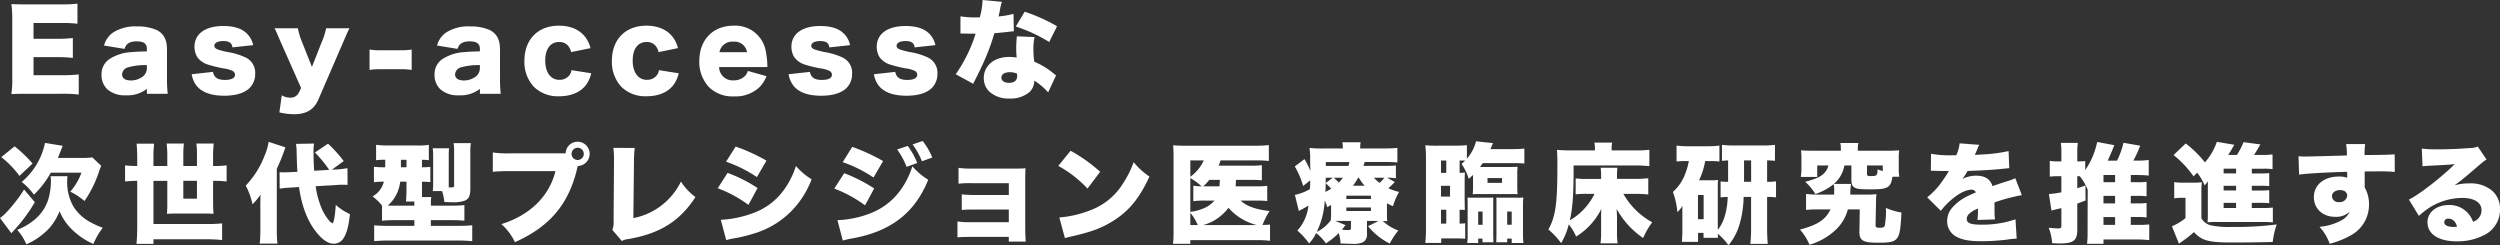
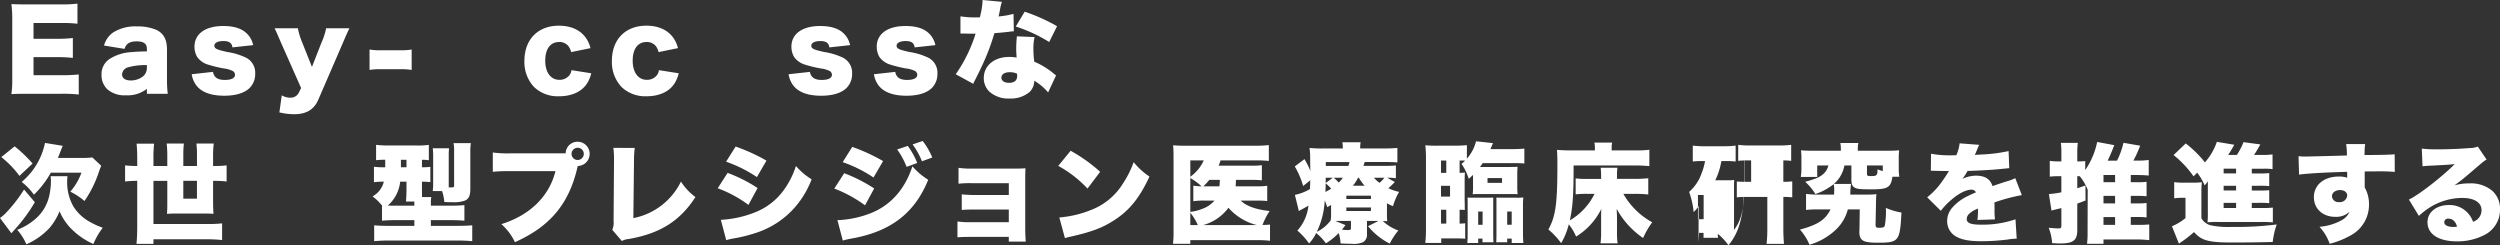
<svg xmlns="http://www.w3.org/2000/svg" width="631.69" height="61.979" viewBox="0 0 631.69 61.979">
  <rect x="0" y="0" width="631.69" height="61.979" fill="#333333" stroke="none" />
  <defs>
    <clipPath id="clip-path">
      <rect id="長方形_176" data-name="長方形 176" width="631.69" height="61.979" fill="#fff" />
    </clipPath>
  </defs>
  <g id="グループ_240" data-name="グループ 240" transform="translate(0 0)">
    <g id="グループ_240-2" data-name="グループ 240" transform="translate(0 0)" clip-path="url(#clip-path)">
      <path id="パス_568" data-name="パス 568" d="M20.085,23.948a34.8,34.8,0,0,0-4.479-.19H7.055c-2.063,0-2.823.027-3.99.081a25.057,25.057,0,0,0,.217-3.963V5.055a28.845,28.845,0,0,0-.217-3.964c1.112.054,1.873.082,3.99.082h8.659A33.215,33.215,0,0,0,19.759.982V6.059a33.4,33.4,0,0,0-4.045-.191H8.657V9.859h5.864a32.422,32.422,0,0,0,4.072-.191v5.022a33.444,33.444,0,0,0-4.072-.19H8.657v4.56h7a36.855,36.855,0,0,0,4.424-.19Z" transform="translate(-0.186 -0.06)" fill="#fff" />
      <path id="パス_569" data-name="パス 569" d="M38.773,12.783c0-1.3-.787-1.9-2.579-1.9-1.737,0-2.66.57-3.067,1.9l-5.185-.842a5.834,5.834,0,0,1,2.28-3.285A10.424,10.424,0,0,1,36.329,7.11a11.787,11.787,0,0,1,5.022.95c1.737.951,2.5,2.443,2.5,4.887v7.328a31.543,31.543,0,0,0,.19,3.855H38.773V22.882a7.888,7.888,0,0,1-5.266,1.629,6.636,6.636,0,0,1-4.7-1.493,4.886,4.886,0,0,1-1.493-3.691A4.565,4.565,0,0,1,29.3,15.362,11.292,11.292,0,0,1,34.945,13.6c1.059-.109,1.873-.136,3.828-.19Zm0,4.1a16.117,16.117,0,0,0-4.7.543A2.008,2.008,0,0,0,32.5,19.216c0,.978.814,1.548,2.226,1.548a5.02,5.02,0,0,0,3.067-1.032,2.73,2.73,0,0,0,.978-2.09Z" transform="translate(-1.658 -0.432)" fill="#fff" />
      <path id="パス_570" data-name="パス 570" d="M56.945,18.586c.271,1.411,1.194,2.035,3.013,2.035,1.629,0,2.551-.461,2.551-1.3a1.112,1.112,0,0,0-.6-.977,7.051,7.051,0,0,0-2.226-.625,31.856,31.856,0,0,1-4.017-.977,5.214,5.214,0,0,1-2.715-1.927,5.152,5.152,0,0,1-.678-2.579c0-3.257,2.742-5.238,7.275-5.238,2.579,0,4.507.569,5.782,1.737A5.642,5.642,0,0,1,67.1,11.827l-5.239.57c-.136-1.113-.814-1.6-2.281-1.6-1.412,0-2.281.461-2.281,1.167,0,.734.57,1.005,3.258,1.6a16.583,16.583,0,0,1,4.451,1.3,4.254,4.254,0,0,1,2.606,4.153,4.98,4.98,0,0,1-1.384,3.611c-1.3,1.3-3.529,1.982-6.434,1.982-3.42,0-5.836-.923-7.139-2.715a6.273,6.273,0,0,1-1.086-2.714Z" transform="translate(-3.131 -0.425)" fill="#fff" />
      <path id="パス_571" data-name="パス 571" d="M75.486,11.239C74.318,8.524,74.21,8.28,73.857,7.6h5.89a18.047,18.047,0,0,0,1.059,3.5l2.5,6.271,2.416-6.162A16.18,16.18,0,0,0,86.887,7.6h5.89c-.678,1.412-.678,1.412-1.629,3.638L84.932,25.6c-1.086,2.551-3.04,3.719-6.135,3.719a16.312,16.312,0,0,1-3.719-.461l.6-4.316a4.144,4.144,0,0,0,2.118.6,2.3,2.3,0,0,0,2.2-1.276l.57-1.167Z" transform="translate(-4.484 -0.461)" fill="#fff" />
      <path id="パス_572" data-name="パス 572" d="M99.411,13.323a15.525,15.525,0,0,0,2.633.19h5.375a15.529,15.529,0,0,0,2.634-.19v5.158a16.192,16.192,0,0,0-2.634-.19h-5.375a16.188,16.188,0,0,0-2.633.19Z" transform="translate(-6.035 -0.809)" fill="#fff" />
-       <path id="パス_573" data-name="パス 573" d="M128.355,12.783c0-1.3-.787-1.9-2.579-1.9-1.737,0-2.66.57-3.067,1.9l-5.185-.842a5.834,5.834,0,0,1,2.28-3.285,10.424,10.424,0,0,1,6.108-1.547,11.787,11.787,0,0,1,5.022.95c1.737.951,2.5,2.443,2.5,4.887v7.328a31.543,31.543,0,0,0,.19,3.855h-5.266V22.882a7.888,7.888,0,0,1-5.266,1.629,6.636,6.636,0,0,1-4.7-1.493,4.886,4.886,0,0,1-1.493-3.691,4.565,4.565,0,0,1,1.982-3.964,11.292,11.292,0,0,1,5.646-1.764c1.059-.109,1.873-.136,3.828-.19Zm0,4.1a16.117,16.117,0,0,0-4.7.543,2.008,2.008,0,0,0-1.574,1.791c0,.978.814,1.548,2.226,1.548a5.02,5.02,0,0,0,3.067-1.032,2.73,2.73,0,0,0,.978-2.09Z" transform="translate(-7.097 -0.432)" fill="#fff" />
      <path id="パス_574" data-name="パス 574" d="M152.874,13.585a3.821,3.821,0,0,0-.761-1.6,2.867,2.867,0,0,0-2.28-.951c-2.2,0-3.5,1.738-3.5,4.724,0,2.932,1.385,4.832,3.556,4.832a3.135,3.135,0,0,0,2.578-1.194,2.666,2.666,0,0,0,.488-1.249l5,.787a8.2,8.2,0,0,1-1.14,2.688c-1.357,2.008-3.828,3.121-6.976,3.121a8.682,8.682,0,0,1-6.325-2.334,9.183,9.183,0,0,1-2.443-6.6c0-5.429,3.421-8.9,8.714-8.9,4.181,0,7.085,2.063,7.981,5.673Z" transform="translate(-8.564 -0.419)" fill="#fff" />
      <path id="パス_575" data-name="パス 575" d="M176.4,13.585a3.822,3.822,0,0,0-.761-1.6,2.867,2.867,0,0,0-2.28-.951c-2.2,0-3.5,1.738-3.5,4.724,0,2.932,1.385,4.832,3.556,4.832A3.135,3.135,0,0,0,176,19.395a2.666,2.666,0,0,0,.488-1.249l5,.787a8.2,8.2,0,0,1-1.14,2.688c-1.357,2.008-3.828,3.121-6.976,3.121a8.681,8.681,0,0,1-6.325-2.334,9.183,9.183,0,0,1-2.443-6.6c0-5.429,3.421-8.9,8.714-8.9,4.181,0,7.085,2.063,7.981,5.673Z" transform="translate(-9.993 -0.419)" fill="#fff" />
-       <path id="パス_576" data-name="パス 576" d="M193.121,17.358a3.422,3.422,0,0,0,3.692,3.366,3.959,3.959,0,0,0,2.741-1.005,2.663,2.663,0,0,0,.815-1.384l4.723,1.33a7.915,7.915,0,0,1-1.791,2.8,8.821,8.821,0,0,1-6.407,2.308,8.487,8.487,0,0,1-6.3-2.308,9.238,9.238,0,0,1-2.47-6.623c0-5.375,3.448-8.931,8.632-8.931a7.8,7.8,0,0,1,8.145,6.352,19.919,19.919,0,0,1,.407,3.555,4.905,4.905,0,0,0,.027.543Zm7.058-3.746a3.163,3.163,0,0,0-3.421-2.66,3.275,3.275,0,0,0-3.555,2.66Z" transform="translate(-11.422 -0.419)" fill="#fff" />
      <path id="パス_577" data-name="パス 577" d="M217.523,18.586c.271,1.411,1.194,2.035,3.013,2.035,1.629,0,2.551-.461,2.551-1.3a1.112,1.112,0,0,0-.6-.977,7.051,7.051,0,0,0-2.226-.625,31.856,31.856,0,0,1-4.017-.977,5.214,5.214,0,0,1-2.715-1.927,5.152,5.152,0,0,1-.678-2.579c0-3.257,2.742-5.238,7.275-5.238,2.579,0,4.507.569,5.782,1.737a5.642,5.642,0,0,1,1.765,3.095l-5.239.57c-.136-1.113-.814-1.6-2.281-1.6-1.412,0-2.281.461-2.281,1.167,0,.734.57,1.005,3.258,1.6a16.583,16.583,0,0,1,4.451,1.3,4.254,4.254,0,0,1,2.606,4.153,4.98,4.98,0,0,1-1.384,3.611c-1.3,1.3-3.53,1.982-6.434,1.982-3.42,0-5.836-.923-7.139-2.715a6.284,6.284,0,0,1-1.086-2.714Z" transform="translate(-12.88 -0.425)" fill="#fff" />
      <path id="パス_578" data-name="パス 578" d="M240.474,18.586c.271,1.411,1.194,2.035,3.013,2.035,1.629,0,2.551-.461,2.551-1.3a1.112,1.112,0,0,0-.6-.977,7.051,7.051,0,0,0-2.226-.625,31.856,31.856,0,0,1-4.017-.977,5.213,5.213,0,0,1-2.715-1.927,5.152,5.152,0,0,1-.678-2.579c0-3.257,2.742-5.238,7.275-5.238,2.579,0,4.507.569,5.782,1.737a5.642,5.642,0,0,1,1.765,3.095l-5.239.57c-.136-1.113-.814-1.6-2.281-1.6-1.412,0-2.281.461-2.281,1.167,0,.734.57,1.005,3.258,1.6a16.583,16.583,0,0,1,4.451,1.3,4.254,4.254,0,0,1,2.606,4.153,4.98,4.98,0,0,1-1.384,3.611c-1.3,1.3-3.529,1.982-6.434,1.982-3.42,0-5.836-.923-7.139-2.715a6.273,6.273,0,0,1-1.086-2.714Z" transform="translate(-14.273 -0.425)" fill="#fff" />
      <path id="パス_579" data-name="パス 579" d="M268.77.461a11.967,11.967,0,0,0-.516,2.172c-.136.652-.19.9-.326,1.521A20.856,20.856,0,0,0,271.7,3.5l.082,4.4c-.652.054-.652.054-2.008.217-.734.082-2.227.218-2.905.271a55.731,55.731,0,0,1-2.959,7.872c-.57,1.249-.814,1.738-1.873,3.855a10.916,10.916,0,0,0-.516,1.059L257.1,18.758A36.9,36.9,0,0,0,262.119,8.5H260.6c-.625,0-.625,0-1.248-.027h-1.06V4.126a22.229,22.229,0,0,0,3.964.271c.3,0,.435,0,.977-.027a9.412,9.412,0,0,1,.244-1.14A18.051,18.051,0,0,0,263.883,0Zm11.673,22.884a14.565,14.565,0,0,0-3.5-2.959,4.015,4.015,0,0,1-1.14,2.823,7.369,7.369,0,0,1-5.13,1.683,7.125,7.125,0,0,1-5.13-1.792,4.739,4.739,0,0,1-1.357-3.366c0-3.148,2.633-5.346,6.406-5.346a11.05,11.05,0,0,1,1.9.162c-.081-1.031-.108-1.548-.108-2.172,0-1.113.054-1.982.162-3.2l4.479.19a12.571,12.571,0,0,0-.3,3.068,24.233,24.233,0,0,0,.217,3.148A19.9,19.9,0,0,1,281.121,18c.082.054.516.407,1.33,1.059Zm-9.718-5.1c-1.276,0-2.09.543-2.09,1.385,0,.787.76,1.3,1.926,1.3,1.357,0,2.064-.6,2.064-1.737a2.753,2.753,0,0,0-.054-.6,4.716,4.716,0,0,0-1.846-.353m9.989-7.628A38.445,38.445,0,0,0,272.271,6.7l2.253-3.745A45.257,45.257,0,0,1,282.7,6.624Z" transform="translate(-15.609 0)" fill="#fff" />
      <path id="パス_580" data-name="パス 580" d="M8.8,53.427a40.252,40.252,0,0,1-5.1,6.923c-.517.569-.57.624-.814.922L0,57.418a10.62,10.62,0,0,0,1.819-1.629,37.409,37.409,0,0,0,4.262-5.564Zm-5.1-14.116a34.3,34.3,0,0,1,4.533,4.343L4.913,46.777A24.584,24.584,0,0,0,.326,42.026Zm13.356,7.546a9,9,0,0,0-.082,1.3,12.3,12.3,0,0,0,1.574,6.352,11.412,11.412,0,0,0,3.99,3.8,21.429,21.429,0,0,0,3.421,1.574,17.983,17.983,0,0,0-2.362,4.1,18.033,18.033,0,0,1-5.266-3.529,13.933,13.933,0,0,1-3.285-4.751,14.894,14.894,0,0,1-2.47,4.154,17.449,17.449,0,0,1-5.918,4.208A13.066,13.066,0,0,0,4.343,60.4a14.962,14.962,0,0,0,4.371-2.551,10.8,10.8,0,0,0,3.719-6,17.173,17.173,0,0,0,.435-3.746,9.942,9.942,0,0,0-.082-1.249Zm3.719-4.615a18.231,18.231,0,0,0,2.551-.135l2.253,2.117a16.355,16.355,0,0,0-.6,1.574,28.867,28.867,0,0,1-3.637,7.329,16.268,16.268,0,0,0-3.583-2.361,15.148,15.148,0,0,0,2.823-4.805H12.84a23.777,23.777,0,0,1-4.262,5.565A15.837,15.837,0,0,0,5.484,48.3a17.483,17.483,0,0,0,5.89-9.854l4.479.733c-.135.3-.135.3-.705,1.738C14.74,42,14.74,42,14.631,42.243Z" transform="translate(0 -2.334)" fill="#fff" />
      <path id="パス_581" data-name="パス 581" d="M36.716,42.281c0-1.439-.054-2.47-.162-3.637h4.425a29.971,29.971,0,0,0-.163,3.61v2.035h3.5V41.738a26.308,26.308,0,0,0-.162-3.122H48.5a27.064,27.064,0,0,0-.135,3.068v2.606h3.446V41.656a24.114,24.114,0,0,0-.135-3.04h4.371a25.468,25.468,0,0,0-.162,3.068v2.606h.244a24.9,24.9,0,0,0,3.176-.162V48.2a26.291,26.291,0,0,0-3.176-.162h-.244v5.619c0,.733.027,1.683.108,2.715-.787-.054-1.465-.082-2.361-.082H46.76c-.9,0-1.629.028-2.525.082q.083-1.058.082-2.443v-5.89h-3.5V58.949h13.41a34.191,34.191,0,0,0,3.936-.163v4.208a36.649,36.649,0,0,0-3.936-.191H40.815V63.97H36.526c.135-1.385.19-2.8.19-4.316V48.036a27.88,27.88,0,0,0-3.068.162V44.127a26.632,26.632,0,0,0,3.068.162ZM48.362,52.543h3.447V48.036H48.362Z" transform="translate(-2.043 -2.344)" fill="#fff" />
-       <path id="パス_582" data-name="パス 582" d="M69.8,54.387c0-1.465,0-2.035.054-2.9a16.725,16.725,0,0,1-2.035,2.443,18.438,18.438,0,0,0-1.71-4.723,22.724,22.724,0,0,0,4.777-7.6,14.617,14.617,0,0,0,1.005-3.447l4.234,1.385a48.251,48.251,0,0,1-2.172,5.429V60.495a29.811,29.811,0,0,0,.162,3.366H69.64a28.94,28.94,0,0,0,.162-3.366Zm13.98-5.021a21.607,21.607,0,0,0,1.574,5.755A12.192,12.192,0,0,0,87.2,58.079a2.427,2.427,0,0,0,.786.651c.353,0,.679-1.71.869-4.642a14.422,14.422,0,0,0,3.583,2.335c-.353,3.095-.787,4.723-1.574,6a2.828,2.828,0,0,1-2.5,1.465c-1.385,0-2.742-.868-4.289-2.742-2.308-2.823-3.8-6.6-4.506-11.564l-2.145.135a23.617,23.617,0,0,0-2.742.272l-.026-4.154c.786.027.868.027,1.167.027.435,0,1.412-.027,1.873-.054l1.466-.082c-.109-1.629-.109-1.629-.19-4.75a14.834,14.834,0,0,0-.163-2.308l4.56-.082A12.954,12.954,0,0,0,83.24,40.9c0,1.547.027,2.606.162,4.56l3.8-.217a32.268,32.268,0,0,0-3.611-4.4L86.9,38.616a34.469,34.469,0,0,1,3.963,4.4l-2.986,2.172.733-.026a25.2,25.2,0,0,0,3.2-.353l.027,4.234a9.393,9.393,0,0,0-1.167-.054,15.156,15.156,0,0,0-1.738.082Z" transform="translate(-4.014 -2.316)" fill="#fff" />
      <path id="パス_583" data-name="パス 583" d="M102.611,54.273a12.729,12.729,0,0,0-2.389-2.308,5.842,5.842,0,0,0,2.85-3.719,16.718,16.718,0,0,0-2.5.135V44.473a21.227,21.227,0,0,0,2.851.135v-1.9a16.353,16.353,0,0,0-2.308.109V38.935a26.093,26.093,0,0,0,3.122.163h7.085a17.867,17.867,0,0,0,3.121-.163v3.882a14.726,14.726,0,0,0-1.737-.109v1.9a18.906,18.906,0,0,0,2.117-.108v3.855a20.806,20.806,0,0,0-2.117-.109v1.629c0,1,0,1.574.027,2.253h2.334a7.188,7.188,0,0,0-.109,1.438V54.3h5.076a32.57,32.57,0,0,0,3.394-.136V58.1c-.787-.082-1.9-.136-3.312-.136h-5.158V59.4h7.167c1.412,0,2.416-.054,3.285-.136v4.018a32.662,32.662,0,0,0-3.665-.163H104.212a31.385,31.385,0,0,0-3.583.163V59.267c.9.082,1.9.136,3.285.136h6.868V57.964h-4.913c-1.276,0-2.416.054-3.257.136Zm4.587-6.026a9.272,9.272,0,0,1-3.122,6.026c.489.027.706.027,1.276.027h5.429V53.268h-2.117c.081-.978.135-2.118.135-3.339V48.246Zm.19-3.638H108.8v-1.9h-1.412Zm12.08,4.4v.705a.491.491,0,0,1,.163-.026c1.195,0,1.195,0,1.195-.543V40.591a11.127,11.127,0,0,0-.136-2.09h4.371a13.481,13.481,0,0,0-.135,2.416v9.067c0,1.846-.38,2.633-1.439,3.067a8.343,8.343,0,0,1-3.121.38c-.462,0-.842,0-2.009-.054a12.226,12.226,0,0,0-.57-2.769h-2.361a13.231,13.231,0,0,0,.108-1.954V41.84a14.462,14.462,0,0,0-.108-2.036h4.125a16.462,16.462,0,0,0-.081,1.791Z" transform="translate(-6.085 -2.337)" fill="#fff" />
      <path id="パス_584" data-name="パス 584" d="M154.013,44.368l-.026.109c-.028.109-.054.19-.082.271l-.163.706c-2.225,8.713-6.949,14.2-15.581,18.051a14.353,14.353,0,0,0-3.421-4.56c7.221-2.253,12.107-7.058,13.654-13.383H137.047a39.551,39.551,0,0,0-4.479.163V40.84a26.189,26.189,0,0,0,4.56.216h13.845a3.012,3.012,0,0,1,3.04-2.932,3.068,3.068,0,0,1,.027,6.135Zm-1.547-3.176a1.547,1.547,0,1,0,1.547-1.547,1.559,1.559,0,0,0-1.547,1.547" transform="translate(-8.048 -2.315)" fill="#fff" />
      <path id="パス_585" data-name="パス 585" d="M170.385,39.8a26.023,26.023,0,0,0-.19,3.339l-.163,14.387A16.975,16.975,0,0,0,182.058,48.3a14.932,14.932,0,0,0,3.665,3.909c-3.937,6.08-8.958,9.229-16.966,10.613a3.98,3.98,0,0,0-1.629.488l-2.416-2.823a4.528,4.528,0,0,0,.326-2.226l.108-15.093v-.434a21.567,21.567,0,0,0-.162-2.959Z" transform="translate(-10 -2.415)" fill="#fff" />
      <path id="パス_586" data-name="パス 586" d="M195.569,46.076a37.313,37.313,0,0,1,7.574,3.828l-2.308,4.262a31.187,31.187,0,0,0-7.764-4.207Zm-1.71,11.862a27.229,27.229,0,0,0,8.388-1.791,16.411,16.411,0,0,0,7.6-5.836,21.193,21.193,0,0,0,2.986-5.973A17.111,17.111,0,0,0,216.8,47.7a23.409,23.409,0,0,1-4.233,7.085,22.168,22.168,0,0,1-10.478,6.651,35.8,35.8,0,0,1-4.941,1.194,19.109,19.109,0,0,0-1.927.435ZM197.6,39.426a45.906,45.906,0,0,1,7.79,3.556l-2.416,4.154a33.579,33.579,0,0,0-7.79-3.882Z" transform="translate(-11.722 -2.394)" fill="#fff" />
      <path id="パス_587" data-name="パス 587" d="M226.934,46.067a38.646,38.646,0,0,1,7.573,3.855L232.2,54.183a32.867,32.867,0,0,0-7.763-4.234Zm-1.71,11.862a25.6,25.6,0,0,0,8.362-1.737c5.076-2.009,8.659-6,10.587-11.863a16.908,16.908,0,0,0,3.99,3.394c-3.447,8.523-9.61,13.193-19.654,14.9a18.488,18.488,0,0,0-1.927.462Zm3.747-18.513A47.448,47.448,0,0,1,236.76,43l-2.416,4.154a33.586,33.586,0,0,0-7.791-3.882ZM243,39.171a19,19,0,0,1,2.389,4.316l-2.687.978a19.25,19.25,0,0,0-2.389-4.4Zm3.773-1.248a18.039,18.039,0,0,1,2.416,4.181l-2.606.95a19.381,19.381,0,0,0-2.362-4.262Z" transform="translate(-13.626 -2.302)" fill="#fff" />
      <path id="パス_588" data-name="パス 588" d="M260.929,62.6c-1.521,0-2.5.027-3.366.109V58.693a19.31,19.31,0,0,0,3.366.191h9.609v-3.2H262.07c-1.656,0-2.552.028-3.421.109V51.854c1.195.108,2.144.162,3.421.162h8.469V49.03H261.2a24.294,24.294,0,0,0-3.366.135V45.148a20.993,20.993,0,0,0,3.366.191h11.1c1.3,0,1.71-.027,2.443-.082-.027.678-.054,1.683-.054,2.525V60.431c0,1.249.054,2.47.136,3.365h-4.29V62.6Z" transform="translate(-15.637 -2.741)" fill="#fff" />
      <path id="パス_589" data-name="パス 589" d="M287.8,40.553a39.611,39.611,0,0,1,7.465,5.321l-3.2,4.234a28.973,28.973,0,0,0-7.384-5.728ZM284.949,57.41a27.237,27.237,0,0,0,8.171-1.955,16.324,16.324,0,0,0,7.954-6.7,25.036,25.036,0,0,0,2.66-5.32,17.521,17.521,0,0,0,3.99,3.637c-2.47,5.348-5.049,8.551-8.849,10.994-2.932,1.9-5.511,2.9-10.56,4.072-1.058.244-1.221.271-1.954.488Z" transform="translate(-17.283 -2.462)" fill="#fff" />
      <path id="パス_590" data-name="パス 590" d="M336.833,49.445a15.261,15.261,0,0,0,2.524-.136v3.855a22.691,22.691,0,0,0-2.686-.108h-4.018c1.412,1.384,3.828,2.252,7.3,2.633a18.708,18.708,0,0,0-1.792,3.529c1.031-.027,1.439-.054,1.9-.108v4.1a24.828,24.828,0,0,0-3.312-.162h-16.83v.922h-4.371a26.652,26.652,0,0,0,.136-3.338V42.008c0-1.249-.027-2.091-.109-2.932a29.4,29.4,0,0,0,3.013.109h17.753a25.937,25.937,0,0,0,3.42-.163v4.018a25.919,25.919,0,0,0-3.312-.136h-8.9a7.024,7.024,0,0,1-.488,1.33h8.253A17.7,17.7,0,0,0,338,44.1v3.827a25.647,25.647,0,0,0-2.661-.108h-3.881c-.027.977-.054,1.059-.082,1.629Zm-16.912-2.416a10.184,10.184,0,0,0,3.394-4.126h-3.394Zm3.828,6.026a18.116,18.116,0,0,0-3.067.162V49.283a13.673,13.673,0,0,0,2.09.162,16.51,16.51,0,0,0-2.851-2.09v8.55a11.52,11.52,0,0,0,3.013-.76,7.2,7.2,0,0,0,3.094-2.09Zm-3.828,6.189h1.9a13.463,13.463,0,0,0-1.9-3.122Zm16.83,0a14.181,14.181,0,0,1-7.193-4.371,11.878,11.878,0,0,1-6.407,4.371Zm-9.474-9.8c.054-.461.082-.869.109-1.629h-2.661a17.089,17.089,0,0,1-1.492,1.629h4.045Z" transform="translate(-19.158 -2.369)" fill="#fff" />
      <path id="パス_591" data-name="パス 591" d="M366.546,61.425a2.225,2.225,0,0,1-.923,2.063,5.841,5.841,0,0,1-2.932.434c-.679,0-1.276-.026-2.824-.081a9.875,9.875,0,0,0-.461-2.633,17.046,17.046,0,0,1-3.23,2.606,12.549,12.549,0,0,0-2.47-2.606,10.152,10.152,0,0,1-1.792,2.633,16.986,16.986,0,0,0-2.959-3.257,11.107,11.107,0,0,0,2.8-6.3c-.733.435-1.412.814-2.009,1.113a2.107,2.107,0,0,0-.407.271l-1.005-4.1a12.674,12.674,0,0,0,3.8-1.466c.054-.842.054-.977.081-2.226l-1.792,1.439a21.7,21.7,0,0,0-2.117-4.941l2.444-1.846a20.218,20.218,0,0,1,1.492,2.959,6.59,6.59,0,0,0-.026-.76c0-1.031-.027-1.737-.027-1.982a17.663,17.663,0,0,0-.163-3.04,30.336,30.336,0,0,0,3.583.135h4.831a8.092,8.092,0,0,0-.109-1.574h4.617a7.255,7.255,0,0,0-.109,1.574h5.81c1.573,0,2.606-.054,3.582-.135v3.664c-1.085-.081-1.763-.108-3.066-.108h-5.185c-.191.57-.217.678-.326.977h5.265a27.656,27.656,0,0,0,2.933-.108v3.23a14.9,14.9,0,0,0-2.2-.136l1.927,1.086a20.838,20.838,0,0,1-1.63,1.574,12.225,12.225,0,0,0,2.715.923,16.213,16.213,0,0,0-1.547,3.611,11.425,11.425,0,0,1-1.521-.734V56a16.193,16.193,0,0,0,.082,2.226c-.434-.027-.6-.055-1.114-.055a10.9,10.9,0,0,0,3.91,2.39,17.5,17.5,0,0,0-2.172,3.312,16.838,16.838,0,0,1-5.484-4.4l2.66-1.33h-2.932ZM357.479,54.1c-.326.217-.516.3-.978.569a14.585,14.585,0,0,0-.624-1.71,20.772,20.772,0,0,1-2.009,7.953,9.5,9.5,0,0,0,3.528-2.932A18.731,18.731,0,0,0,357.479,56Zm-1.358-5.456c-.026,1.059-.026,1.221-.081,2.172A11.368,11.368,0,0,0,357.505,50a12.737,12.737,0,0,0-1.385-1.357m0-1.412v1.33l1.793-1.33Zm5.729-2.986a6.291,6.291,0,0,0,.271-.977h-5.972v.977Zm-3.692,2.986a12.538,12.538,0,0,1,1.249,1.221,7.619,7.619,0,0,0,1.059-1.221Zm2.96,11.971c-.409.543-.652.842-.9,1.14a10.6,10.6,0,0,0,1.329.108c.87,0,.951-.054.951-.57V58.141h-3.963Zm.217-6.6h6.216v-.842h-6.216Zm0,3.04h6.216v-.9h-6.216Zm4.615-6.38a15.025,15.025,0,0,1-1.467-2.035h-.189a11.3,11.3,0,0,1-1.3,2.035Zm2.361-2.035a7.362,7.362,0,0,0,1.411,1.3,7.331,7.331,0,0,0,1.222-1.3Z" transform="translate(-21.146 -2.323)" fill="#fff" />
      <path id="パス_592" data-name="パス 592" d="M392.085,45.99c.624-.027.841-.027,1.356-.081-.054.651-.082,1.085-.082,2.524v4.534l.028,1.167v.516c0,.109,0,.271.027.706-.517-.027-.517-.027-1.33-.054v3.5a9.572,9.572,0,0,0,1.411-.082v3.909c-.651-.054-1.195-.082-2.606-.082h-3.447v1.14h-4.018a35.1,35.1,0,0,0,.163-3.61V42a29.383,29.383,0,0,0-.163-2.986,29.636,29.636,0,0,0,3.068.108h4.316c1.3,0,2.253-.054,3.121-.135v3.421a10.636,10.636,0,0,0,2.308-4.4l4.289.462c-.026.054-.244.57-.652,1.52h5.4c1.3,0,2.307-.054,3.176-.135v3.773c-.787-.082-1.765-.109-3.013-.109h-7.519a10.962,10.962,0,0,1-.679.978h7.329c1.276,0,1.412,0,2.172-.054a15.842,15.842,0,0,0-.081,1.738V49.6a17.271,17.271,0,0,0,.081,1.791c-.651-.054-1.086-.054-2.172-.054h-7c-1.086,0-1.493,0-2.172.054a15.483,15.483,0,0,0,.082-1.737V46.506c-.326.3-.543.517-1.086.978a14.342,14.342,0,0,0-1.818-3.773,9.392,9.392,0,0,0,.9-.814c-.379-.027-.488-.027-.842-.027h-.542Zm-3.366-3.121h-1.33V45.99h1.33Zm.95,6.379h-2.281v2.742h2.281Zm-2.28,9.555h1.33V55.3h-1.33Zm6.65,4.913c.082-1.276.082-1.385.082-2.226V54.324c0-1.357,0-1.412-.027-2.091.705.027.842.027,1.791.027h2.905c.922,0,1.167,0,1.818-.027-.027.435-.027.705-.027,2.064v7.085c0,.842.027,1.412.054,2.144h-2.769V62.6h-1.086v1.113Zm2.742-4.615h1.113V55.762h-1.113Zm2.361-10.587h3.665V47.294h-3.665Zm7.276,3.746a15.049,15.049,0,0,0,1.764-.054c-.055.652-.082,1.113-.082,2.091v6.867c0,.923.027,1.683.109,2.552H405.25V62.6h-1.14v.923h-2.768c.054-1.06.054-1.331.054-2.172V54.324c0-1.249,0-1.521-.027-2.091.734.027.869.027,1.818.027ZM404.11,59.1h1.14V55.762h-1.14Z" transform="translate(-23.279 -2.308)" fill="#fff" />
      <path id="パス_593" data-name="パス 593" d="M429.852,57.223c0-.814,0-1.3.055-2.117a17.089,17.089,0,0,1-6.379,7,12.827,12.827,0,0,0-1.847-3.095,17.662,17.662,0,0,1-1.926,4.751,19.8,19.8,0,0,0-3.231-3.448c1.819-3.257,2.281-6.488,2.281-16.206,0-1.818-.027-2.769-.109-3.909,1.086.082,2.144.136,3.474.136h6.108v-.57a5.139,5.139,0,0,0-.136-1.411h4.507a5.125,5.125,0,0,0-.135,1.438v.543h6.08a27.211,27.211,0,0,0,3.447-.162V44.3c-1.357-.109-2.307-.163-3.365-.163H422.9c0,7.411-.217,10.532-.951,13.871a15.847,15.847,0,0,0,6.243-6.7h-1.873a22.514,22.514,0,0,0-2.9.135V47.4a20.951,20.951,0,0,0,3.2.136h3.23v-.9a17.311,17.311,0,0,0-.108-1.927h4.234a11.872,11.872,0,0,0-.109,1.9v.923h4.29a34.387,34.387,0,0,0,3.611-.163v4.1a34.611,34.611,0,0,0-3.53-.162h-2.769a18.773,18.773,0,0,0,7.3,7.193,20.183,20.183,0,0,0-2.308,3.964,21.122,21.122,0,0,1-6.677-7.357c.054,1.3.081,1.737.081,2.063v3.99a16.625,16.625,0,0,0,.163,2.661H429.69a17.879,17.879,0,0,0,.162-2.606Z" transform="translate(-25.288 -2.329)" fill="#fff" />
-       <path id="パス_594" data-name="パス 594" d="M467.89,52.129a25.973,25.973,0,0,1-.95,6.65,14.75,14.75,0,0,1-2.878,5.565,14.664,14.664,0,0,0-2.687-2.9,6.554,6.554,0,0,0,.054,1h-3.664V61.2H456.38v2.281h-4.1c.081-.9.135-1.873.135-2.877V55.115a6.368,6.368,0,0,0,.027-.706,8.054,8.054,0,0,1-1.276,1.548,20.7,20.7,0,0,0-1.14-5.1,11.18,11.18,0,0,0,3.148-4.7,15.175,15.175,0,0,0,.869-3.095h-.787a20.828,20.828,0,0,0-2.308.109V39.154a21.516,21.516,0,0,0,2.823.162h5.076a22.417,22.417,0,0,0,2.932-.162v4.017a22.27,22.27,0,0,0-2.47-.109h-1.14a17.3,17.3,0,0,1-1.547,4.859h3.2a13.187,13.187,0,0,0,1.6-.081c-.054.842-.054,1.059-.054,1.791V60.462a10.563,10.563,0,0,0,1.765-3.5,18.536,18.536,0,0,0,.733-4.832,12.824,12.824,0,0,0-1.792.108V48.22a18.064,18.064,0,0,0,1.9.082V42.9c-.651.027-1.031.054-1.547.109V38.964a23.454,23.454,0,0,0,3.23.162h7.085a24.4,24.4,0,0,0,3.068-.162v4.045a15.987,15.987,0,0,0-1.982-.109v5.4a16.222,16.222,0,0,0,2.253-.109v4.045a15.414,15.414,0,0,0-2.253-.108v8.035c0,1.357.055,2.525.163,3.828h-4.4a32.237,32.237,0,0,0,.19-3.773V52.129Zm-11.536,5.619h1.439V51.641h-1.439ZM469.79,42.9H468v5.4h1.792Z" transform="translate(-27.322 -2.365)" fill="#fff" />
+       <path id="パス_594" data-name="パス 594" d="M467.89,52.129a25.973,25.973,0,0,1-.95,6.65,14.75,14.75,0,0,1-2.878,5.565,14.664,14.664,0,0,0-2.687-2.9,6.554,6.554,0,0,0,.054,1h-3.664V61.2H456.38v2.281c.081-.9.135-1.873.135-2.877V55.115a6.368,6.368,0,0,0,.027-.706,8.054,8.054,0,0,1-1.276,1.548,20.7,20.7,0,0,0-1.14-5.1,11.18,11.18,0,0,0,3.148-4.7,15.175,15.175,0,0,0,.869-3.095h-.787a20.828,20.828,0,0,0-2.308.109V39.154a21.516,21.516,0,0,0,2.823.162h5.076a22.417,22.417,0,0,0,2.932-.162v4.017a22.27,22.27,0,0,0-2.47-.109h-1.14a17.3,17.3,0,0,1-1.547,4.859h3.2a13.187,13.187,0,0,0,1.6-.081c-.054.842-.054,1.059-.054,1.791V60.462a10.563,10.563,0,0,0,1.765-3.5,18.536,18.536,0,0,0,.733-4.832,12.824,12.824,0,0,0-1.792.108V48.22a18.064,18.064,0,0,0,1.9.082V42.9c-.651.027-1.031.054-1.547.109V38.964a23.454,23.454,0,0,0,3.23.162h7.085a24.4,24.4,0,0,0,3.068-.162v4.045a15.987,15.987,0,0,0-1.982-.109v5.4a16.222,16.222,0,0,0,2.253-.109v4.045a15.414,15.414,0,0,0-2.253-.108v8.035c0,1.357.055,2.525.163,3.828h-4.4a32.237,32.237,0,0,0,.19-3.773V52.129Zm-11.536,5.619h1.439V51.641h-1.439ZM469.79,42.9H468v5.4h1.792Z" transform="translate(-27.322 -2.365)" fill="#fff" />
      <path id="パス_595" data-name="パス 595" d="M492.828,51.5c.027-.462.027-.705.027-1.005a6.324,6.324,0,0,0-.136-1.629,14.893,14.893,0,0,1-4.615,2.5,13.837,13.837,0,0,0-2.578-3.094c2.634-.734,3.611-1.14,4.533-1.927a4.213,4.213,0,0,0,1.33-2.2h-2.823v2.9h-4.154a13.041,13.041,0,0,0,.163-2.2V42.462a15.73,15.73,0,0,0-.109-2.144c.951.082,1.818.109,3.257.109h6.814v-.38a6.931,6.931,0,0,0-.136-1.575h4.56a6.465,6.465,0,0,0-.135,1.548v.408h7.194c1.465,0,2.28-.027,3.256-.109a15.15,15.15,0,0,0-.108,2.144v2.361A12.848,12.848,0,0,0,509.306,47h-1.738c-.408,2.742-1.168,3.177-5.347,3.177-2.905,0-3.665-.082-4.316-.516-.517-.326-.706-.869-.706-2.036V44.145h-1.764a8.041,8.041,0,0,1-2.661,4.669h4.343a17,17,0,0,0-.19,2.687h4.941c.3,0,1.248-.054,1.656-.109a21.351,21.351,0,0,0-.109,2.47l-.109,5.212c0,.678.163.814.923.814.977,0,1.3-.136,1.412-.57a19.787,19.787,0,0,0,.271-4.451,15.629,15.629,0,0,0,3.936,1.167c-.379,7.275-.651,7.628-6,7.628-3.773,0-4.642-.543-4.642-2.878l.027-.217.081-5.32H496.3a10.787,10.787,0,0,1-3.121,5.212,16.27,16.27,0,0,1-6.569,3.719,13.134,13.134,0,0,0-2.416-3.828c4.533-1.221,6.46-2.5,7.737-5.1h-3.069a23.863,23.863,0,0,0-3.121.135V51.338a23.618,23.618,0,0,0,3.068.163Zm12.3-7.357h-3.991v2.063c0,.516.163.625.9.625,1.6,0,1.765-.136,1.765-1.71a8.2,8.2,0,0,0,1.33.434Z" transform="translate(-29.397 -2.336)" fill="#fff" />
      <path id="パス_596" data-name="パス 596" d="M519.4,41.192a26.4,26.4,0,0,0,5.619.38h.761a9.8,9.8,0,0,0,.841-3.013l4.969.38a7.738,7.738,0,0,0-.57,1.275c-.353.788-.517,1.222-.543,1.276.271-.027.271-.027,1.655-.109A39.7,39.7,0,0,0,539,40.513l.163,4.317q-1.262.121-2.444.244c-1.926.19-5.32.38-8.089.461a14.662,14.662,0,0,1-1.3,2.009,8.012,8.012,0,0,1,3.447-.814c2.253,0,3.611.868,4.154,2.633.461-.163.461-.163,1.9-.652.082-.026.814-.271,1.683-.543a11.516,11.516,0,0,0,2.172-.813l1.656,4.288a44.975,44.975,0,0,0-6.923,1.847c.027.733.027.76.027,1.955a16.767,16.767,0,0,0,.109,2.334l-4.425.136a22.141,22.141,0,0,0,.135-2.878l-.243.109a6.164,6.164,0,0,0-1.9,1.139,1.873,1.873,0,0,0-.706,1.385c0,1.032,1.005,1.439,3.638,1.439a25.707,25.707,0,0,0,8.687-1.357l.3,4.886a17.572,17.572,0,0,0-2.417.244,53.563,53.563,0,0,1-6.541.408c-3.068,0-5-.38-6.461-1.249a4.363,4.363,0,0,1-2.144-3.855,5.052,5.052,0,0,1,1.33-3.42,11.974,11.974,0,0,1,3.909-2.9c.651-.326.923-.434,2.009-.923a1.121,1.121,0,0,0-1.086-.678c-1.384,0-3.257.95-5.159,2.606a17.35,17.35,0,0,0-2.606,2.742l-3.447-3.42a18.619,18.619,0,0,0,2.877-2.824c.6-.734,1.683-2.307,2.091-2.959.407-.679.407-.679.516-.869h-.869c-1.168,0-1.168,0-2.335-.027-.379-.027-.57-.027-.95-.027h-.408Z" transform="translate(-31.474 -2.341)" fill="#fff" />
      <path id="パス_597" data-name="パス 597" d="M571.855,59.139h1.6a28.267,28.267,0,0,0,3.068-.109v3.964a27.884,27.884,0,0,0-3.258-.163H564.96v1.086h-4.153a22.189,22.189,0,0,0,.135-2.932l.027-10.206v-.516a12.49,12.49,0,0,0-2.009-3.421h-.624v3.04c.76-.244,1.059-.326,2.063-.706l.027,3.8c-1.031.407-1.412.542-2.09.787v6.677c0,2.633-1.005,3.394-4.37,3.394-.488,0-1-.027-1.982-.082a12.7,12.7,0,0,0-.869-3.882c1.439.136,1.982.162,2.5.162.57,0,.705-.135.705-.786V54.9c-1.818.435-2.252.544-2.5.625l-.652-4.181a21.338,21.338,0,0,0,3.148-.434V46.842h-1a16.449,16.449,0,0,0-1.927.109v-3.99a11.625,11.625,0,0,0,1.982.135h.95V41.223a18.979,18.979,0,0,0-.135-2.8h4.289a18.687,18.687,0,0,0-.135,2.769v1.9h.814a8.5,8.5,0,0,0,1.194-.082V45.3a19.548,19.548,0,0,0,3.013-7.112L567.7,39c-.217.488-.217.488-.516,1.276-.407.978-.651,1.548-1.167,2.634h2.362A19.858,19.858,0,0,0,570.01,38.4l4.234.733c-.163.38-.163.38-.543,1.3a24.537,24.537,0,0,1-1.194,2.47h1.086a21.476,21.476,0,0,0,2.8-.163V46.68c-.787-.082-1.818-.136-2.8-.136h-1.738v1.819h1.738a15.232,15.232,0,0,0,2.252-.109v3.664a17.021,17.021,0,0,0-2.307-.108h-1.683v1.9h1.765a13.479,13.479,0,0,0,2.225-.109v3.665a13.334,13.334,0,0,0-2.172-.109h-1.819Zm-3.963-12.6h-2.931v1.819h2.931ZM564.96,53.71h2.932v-1.9H564.96Zm0,5.429h2.932V57.158H564.96Z" transform="translate(-33.459 -2.318)" fill="#fff" />
      <path id="パス_598" data-name="パス 598" d="M584.843,48.334a13.6,13.6,0,0,0,2.252.135h2.634a15.806,15.806,0,0,0,2.09-.108,27.9,27.9,0,0,0-.109,3.067v6.026a3.748,3.748,0,0,0,2.253,1.765,20.808,20.808,0,0,0,5.294.434,80.648,80.648,0,0,0,11.483-.625,20.494,20.494,0,0,0-1.005,4.425c-2.172.082-6.814.136-10.18.136-6.026,0-7.763-.462-9.718-2.634a27.63,27.63,0,0,1-3.365,2.607c-.163.108-.244.19-.435.325l-1.764-4.4a13.6,13.6,0,0,0,3.42-2.064V52.3h-1.139a9.607,9.607,0,0,0-1.71.136Zm19.6,6.542h2.5a24.2,24.2,0,0,0,2.823-.109v3.746a24.682,24.682,0,0,0-2.769-.108H596a24.576,24.576,0,0,0-2.742.081,24.332,24.332,0,0,0,.081-2.742V49.256c0-.19,0-.624.028-1.14a6.177,6.177,0,0,1-.842,1.032,14.252,14.252,0,0,0-1.874-3.2l-.922.923a25.744,25.744,0,0,0-5.049-5.375l3.067-2.932a27.056,27.056,0,0,1,4.859,4.777,15.246,15.246,0,0,0,3.013-5.185l4.4.733c-.625,1.14-1.059,1.847-1.547,2.579h2.2a17.454,17.454,0,0,0,1.683-3.23l4.262.57c-.136.217-.136.217-.326.543-.434.787-.978,1.682-1.276,2.117h1.873a19.851,19.851,0,0,0,2.8-.136v3.72a14.736,14.736,0,0,0-2.144-.109h-3.094v1.195h1.6a22.336,22.336,0,0,0,2.8-.082v3.285a22.327,22.327,0,0,0-2.8-.082h-1.6v1.195h1.6a23.074,23.074,0,0,0,2.8-.082v3.285a22.578,22.578,0,0,0-2.8-.082h-1.6Zm-3.964-9.936h-3.149v1.194h3.149Zm0,4.316h-3.149V50.45h3.149Zm-3.148,5.62h3.149v-1.3H597.33Z" transform="translate(-35.472 -2.316)" fill="#fff" />
      <path id="パス_599" data-name="パス 599" d="M618.325,41.828c.679.054.978.082,1.656.082.733,0,8.036-.19,10.559-.271a15.327,15.327,0,0,0-.19-2.877h4.8a18.335,18.335,0,0,0-.135,2.768c4.506-.026,6.515-.081,7.6-.19l.027,4.452a45.085,45.085,0,0,0-4.886-.136c-1.439,0-1.629,0-2.715.027V49.7a8.624,8.624,0,0,1,1.087,4.533,8.758,8.758,0,0,1-4.479,7.519,21.923,21.923,0,0,1-5.456,2.2,12.228,12.228,0,0,0-2.578-4.289,13.983,13.983,0,0,0,5.592-1.656,4.5,4.5,0,0,0,2.009-2.144,4.958,4.958,0,0,1-3.638,1.276c-3.148,0-5.375-2.063-5.375-4.968,0-3.094,2.551-5.211,6.3-5.211a6.139,6.139,0,0,1,2.117.3v-.842a4.4,4.4,0,0,0-.027-.651c-5.619.162-10.044.407-12.134.706Zm8.442,10.126a1.607,1.607,0,0,0,1.792,1.466,1.851,1.851,0,0,0,2.063-1.629c0-.842-.705-1.412-1.791-1.412-1.195,0-2.064.652-2.064,1.574" transform="translate(-37.54 -2.353)" fill="#fff" />
      <path id="パス_600" data-name="パス 600" d="M651.271,39.941a30.3,30.3,0,0,0,3.909.19c2.415,0,5.428-.108,8.17-.325a5.481,5.481,0,0,0,2.064-.38l2.226,3.285c-.706.408-.706.408-4.37,3.556-1.439,1.221-1.927,1.629-3.746,2.959a13,13,0,0,1,3.719-.488,8.347,8.347,0,0,1,5.81,1.846,6.027,6.027,0,0,1,1.981,4.7,7.088,7.088,0,0,1-3.746,6.379,14.745,14.745,0,0,1-7.193,1.71c-4.588,0-7.384-1.818-7.384-4.832,0-2.525,2.252-4.343,5.4-4.343a6.244,6.244,0,0,1,6.107,4.234,3.048,3.048,0,0,0,2.144-2.959c0-1.9-1.846-3.068-4.859-3.068a15.612,15.612,0,0,0-8.361,2.5,20.142,20.142,0,0,0-2.606,2.036l-2.525-4.126c2.5-1.168,8.225-5.619,11.591-8.958-1.439.162-2.524.217-6.352.407-.733.027-1.248.082-1.791.136ZM658,57.64a.935.935,0,0,0-1.059.9c0,.733.869,1.195,2.334,1.195a4.107,4.107,0,0,0,.9-.082c-.352-1.3-1.113-2.009-2.172-2.009" transform="translate(-39.342 -2.393)" fill="#fff" />
    </g>
  </g>
</svg>